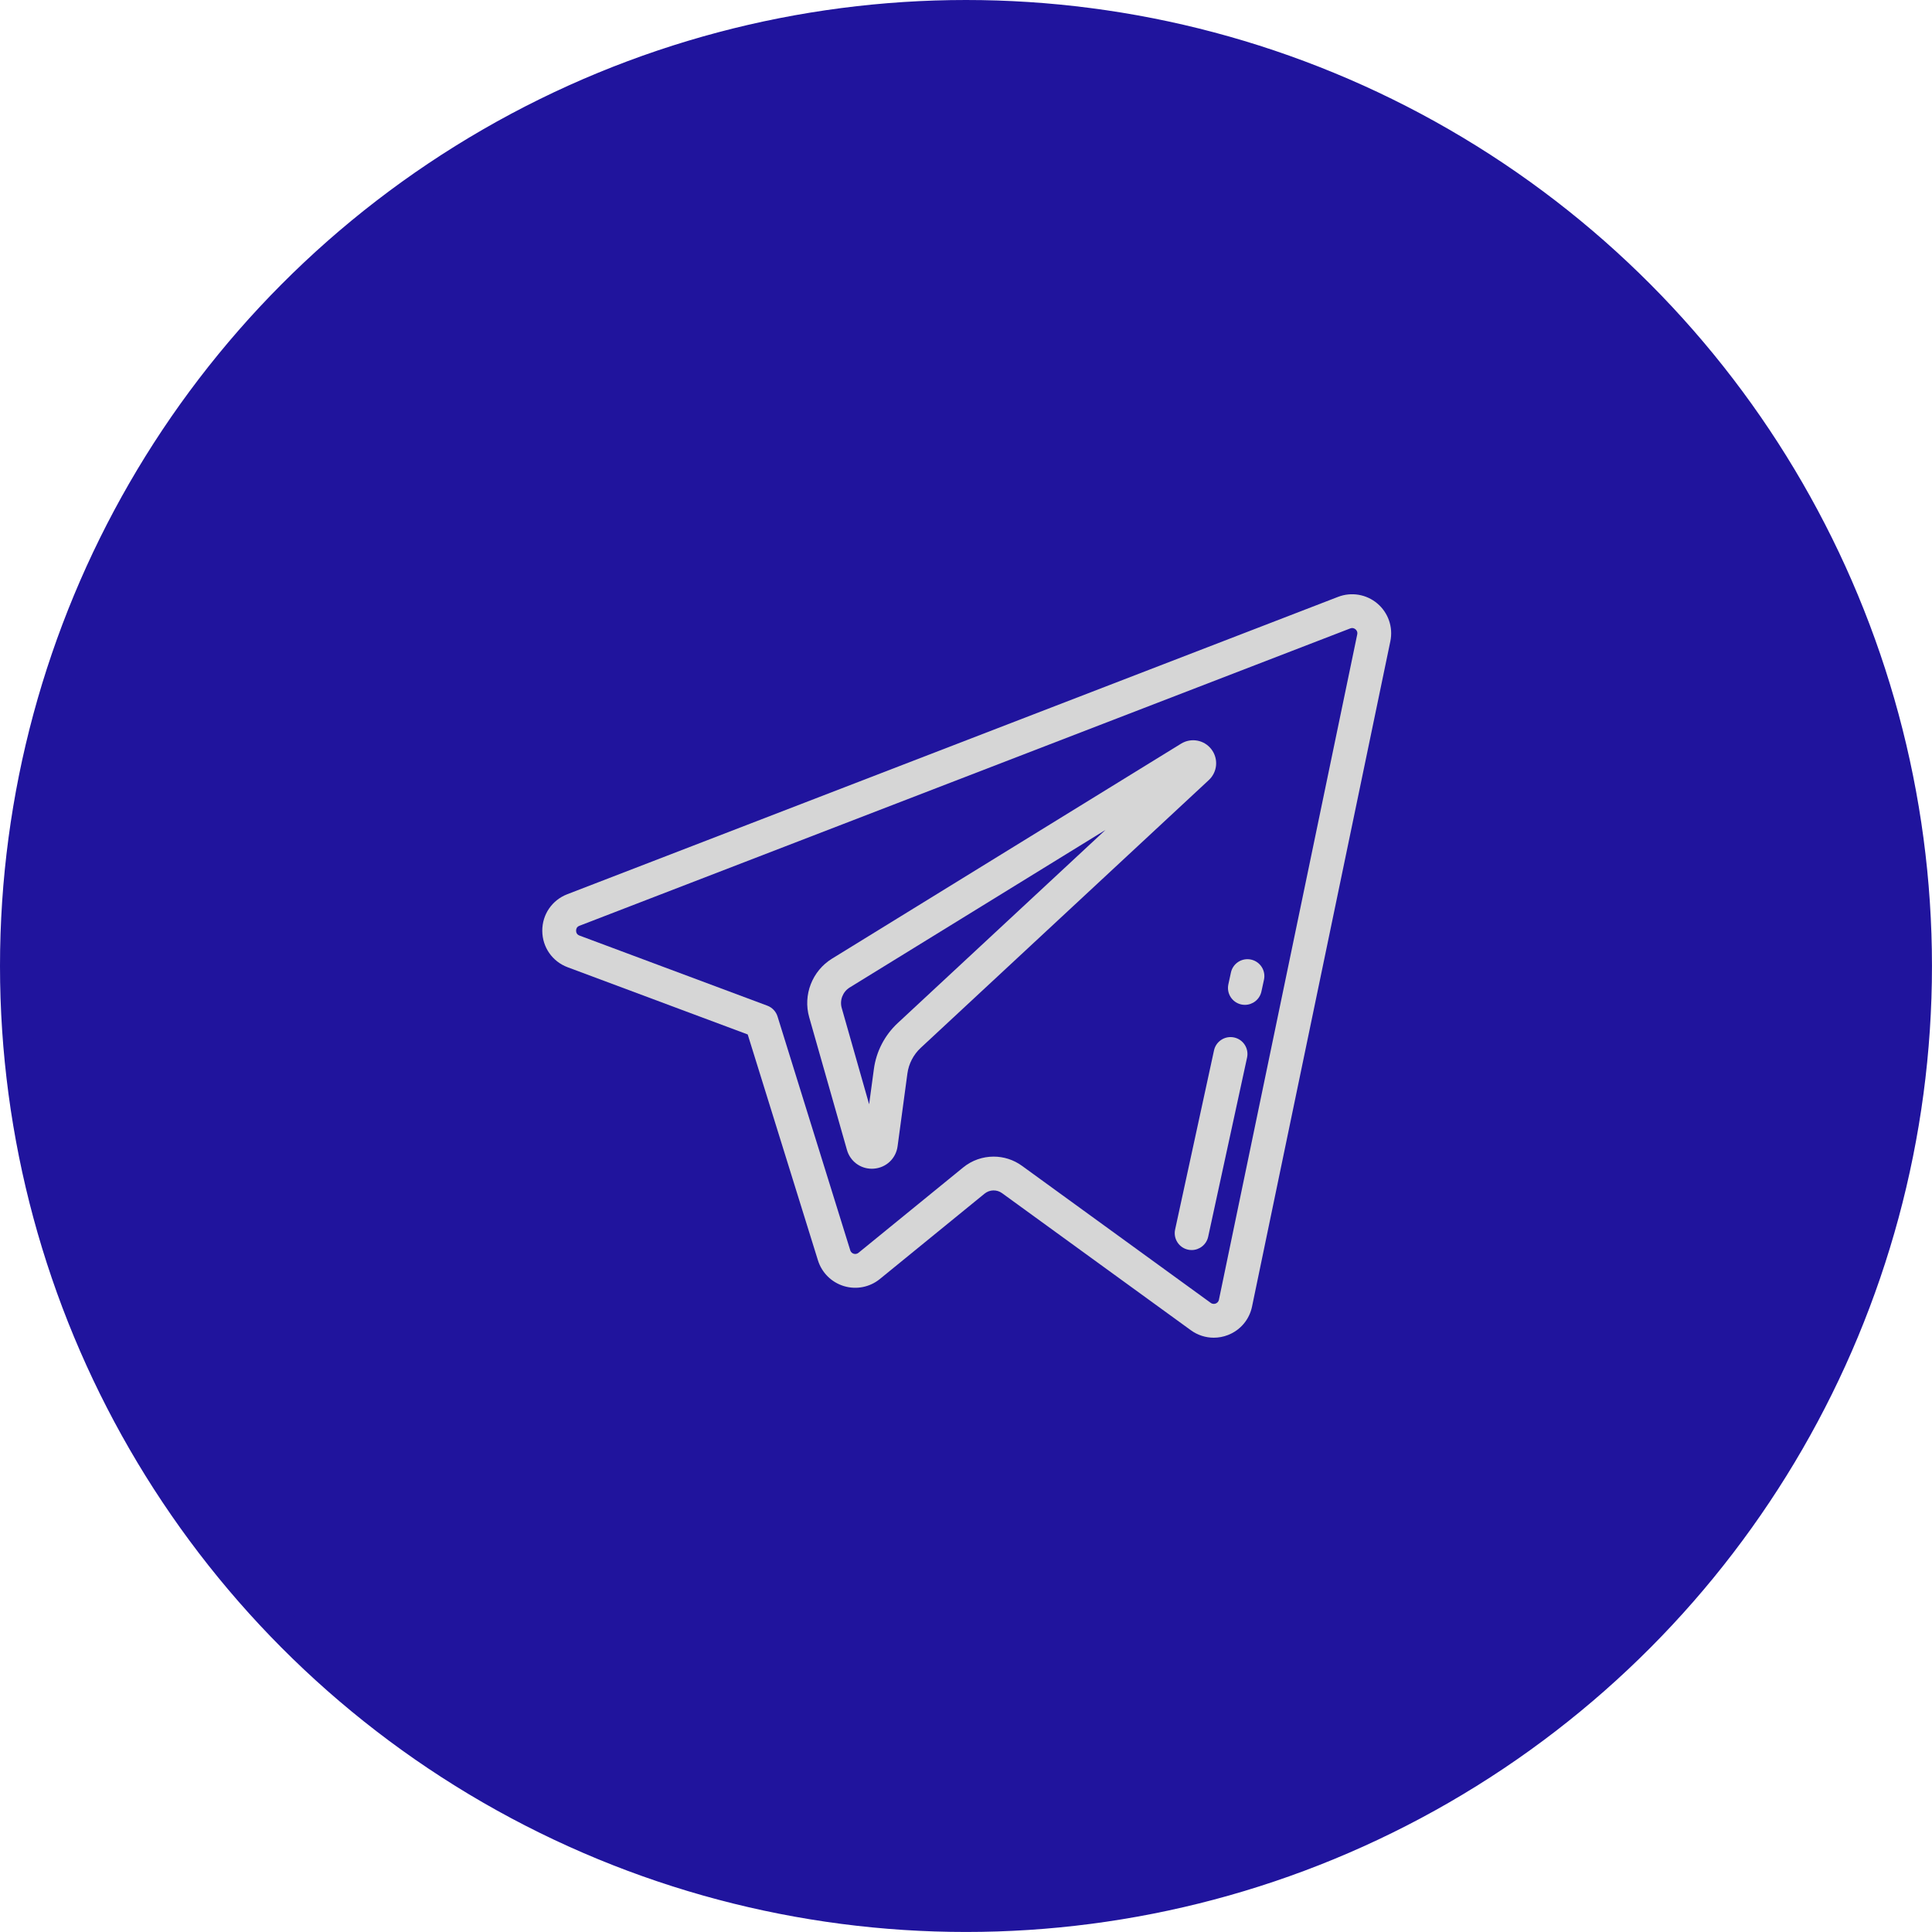
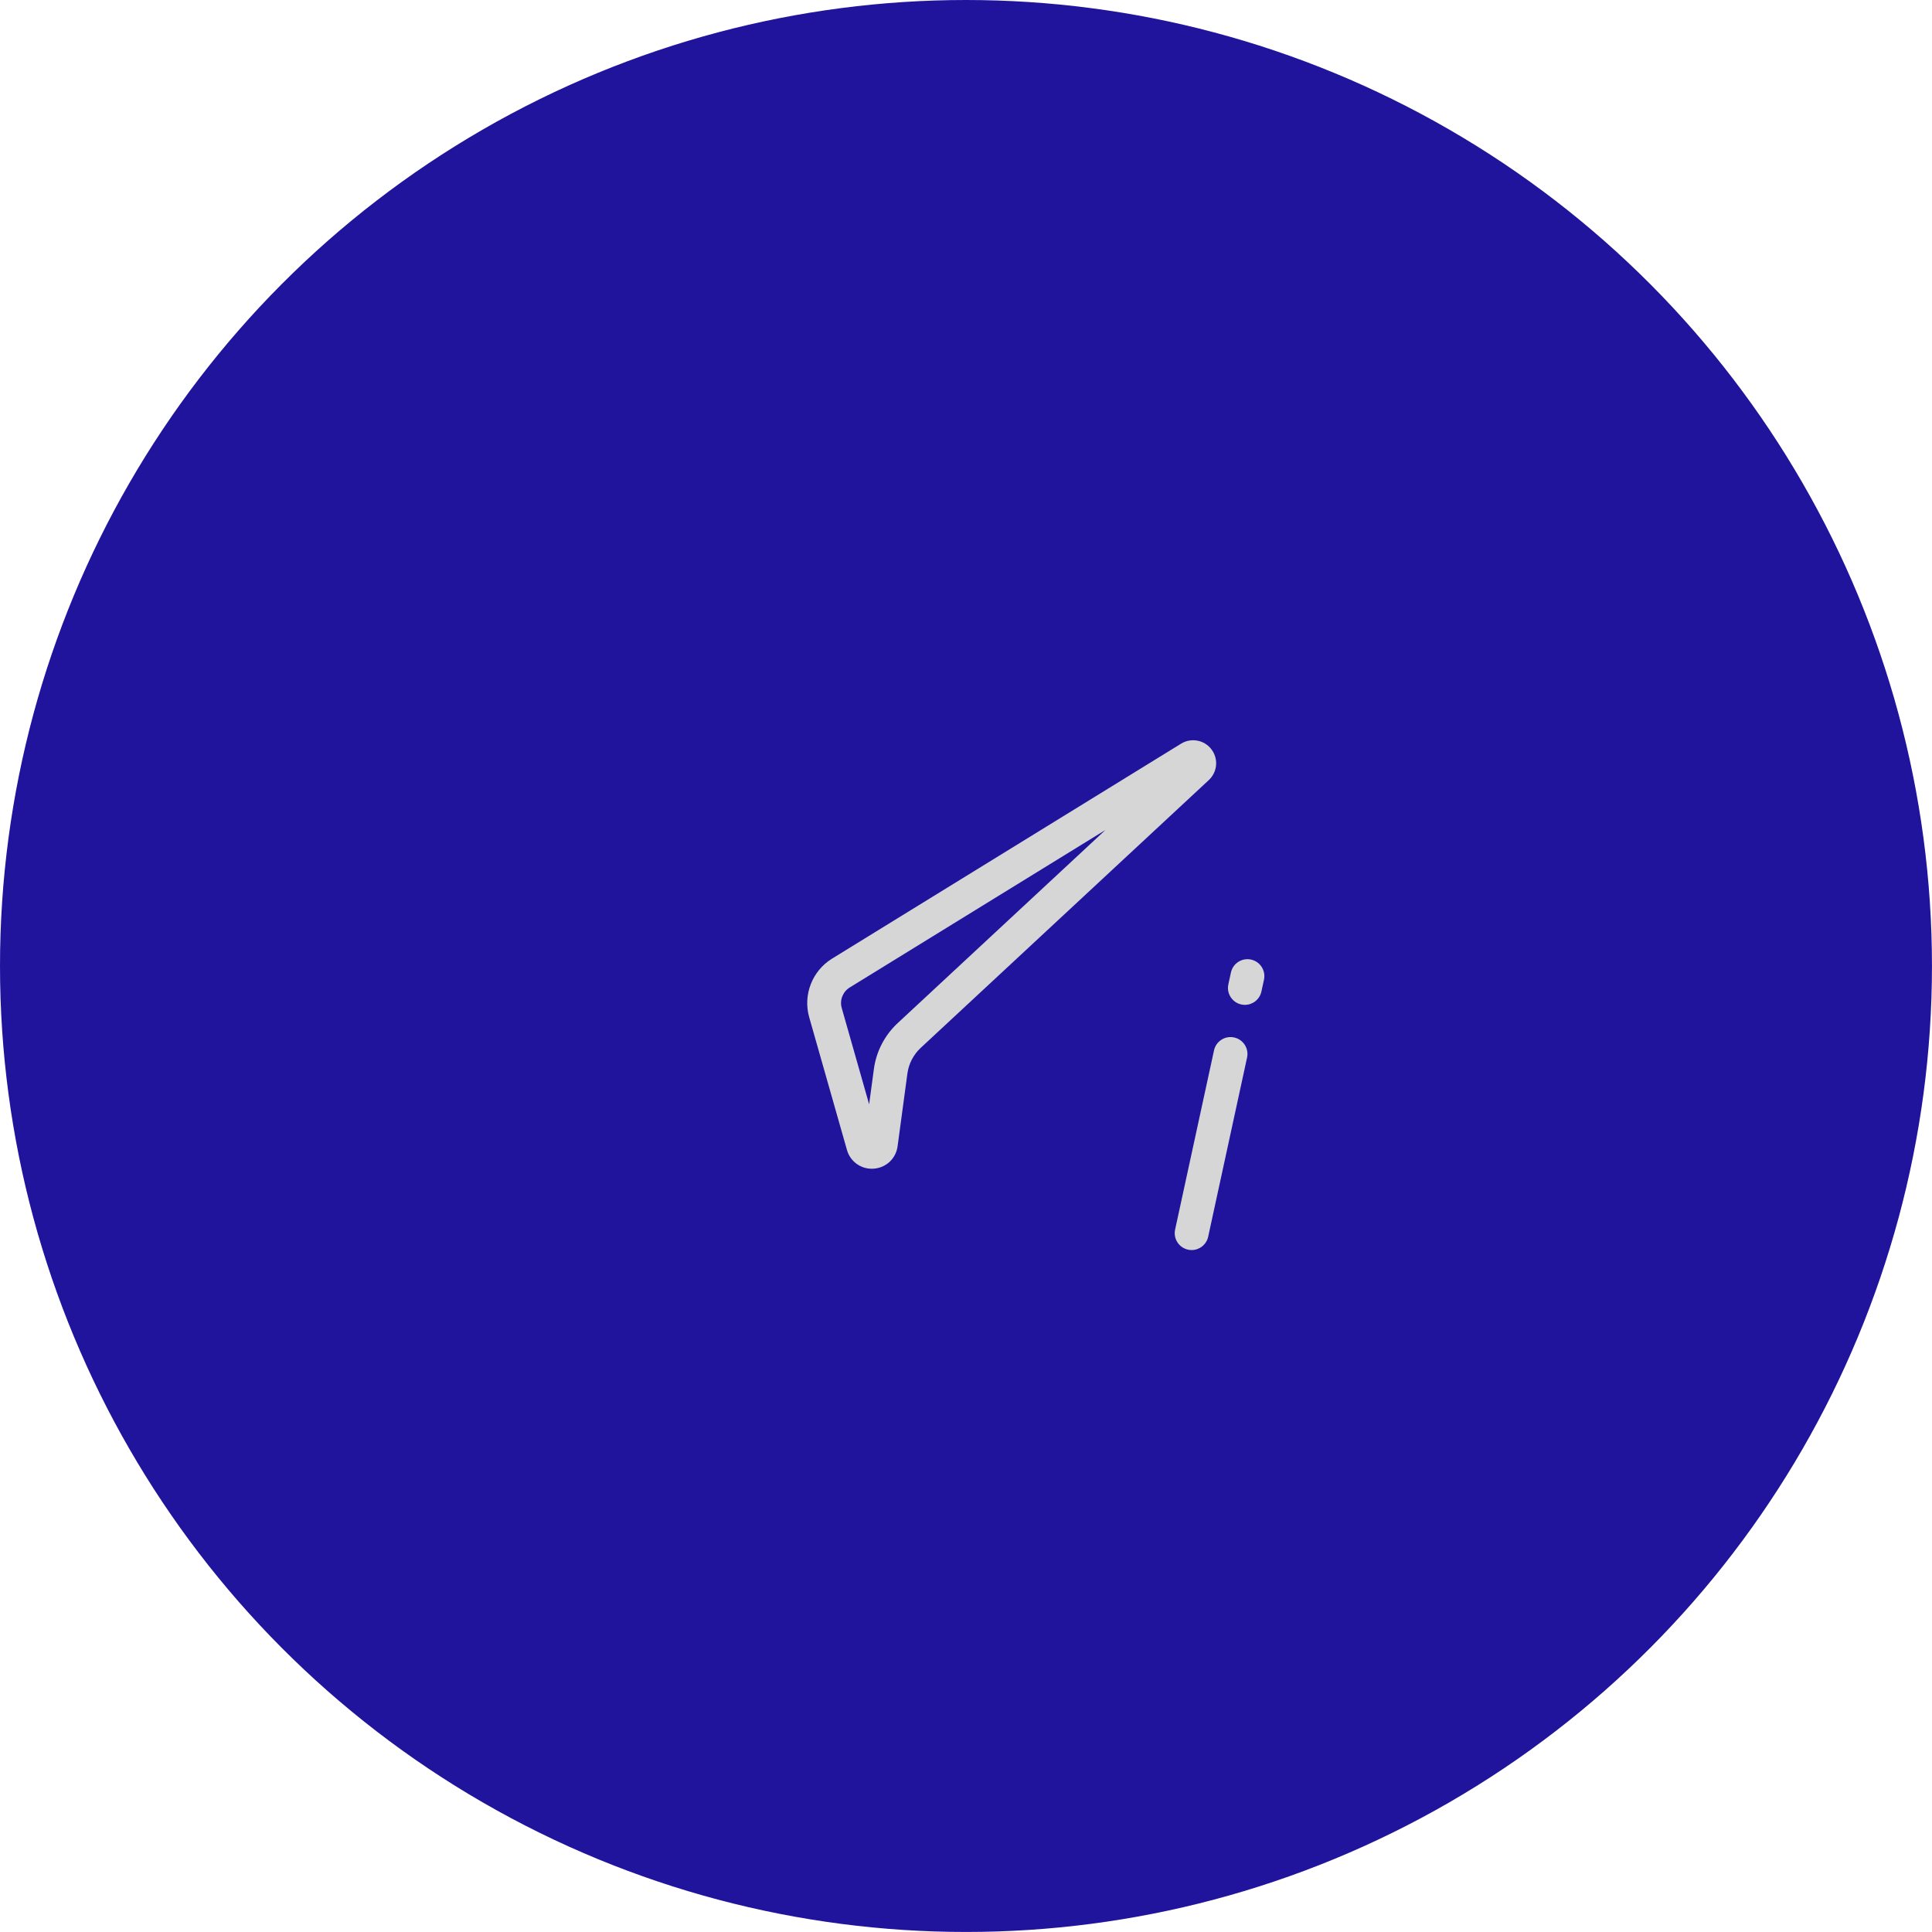
<svg xmlns="http://www.w3.org/2000/svg" width="127" height="127" viewBox="0 0 127 127" fill="none">
  <circle cx="63.499" cy="63.499" r="62.499" fill="#20149D" stroke="#20149D" stroke-width="2" />
  <g clip-path="url(#clip0_147_272)">
    <path d="M77.637 48.886L54.688 63.02C53.389 63.822 52.774 65.406 53.193 66.87L55.674 75.589C55.886 76.333 56.548 76.827 57.309 76.827C57.351 76.827 57.394 76.825 57.437 76.822C58.251 76.763 58.895 76.157 59.003 75.349L59.648 70.568C59.735 69.925 60.045 69.327 60.52 68.884L79.459 51.28C80.031 50.749 80.106 49.88 79.635 49.259C79.162 48.637 78.304 48.476 77.637 48.886ZM59.006 67.257C58.155 68.049 57.6 69.119 57.445 70.271L57.132 72.59L55.331 66.261C55.184 65.748 55.4 65.194 55.854 64.913L72.667 54.558L59.006 67.257Z" fill="#D6D6D6" />
-     <path d="M90.541 39.672C89.824 39.064 88.834 38.897 87.958 39.235L37.29 58.782C36.287 59.169 35.641 60.114 35.647 61.189C35.652 62.265 36.306 63.204 37.316 63.583L49.151 68L53.767 82.847C54.021 83.663 54.661 84.297 55.479 84.543C56.297 84.789 57.18 84.613 57.84 84.074L64.721 78.464C65.052 78.194 65.524 78.181 65.869 78.431L78.281 87.443C78.727 87.767 79.254 87.934 79.787 87.934C80.099 87.934 80.414 87.877 80.715 87.76C81.531 87.445 82.125 86.746 82.302 85.89L91.395 42.152C91.586 41.231 91.259 40.281 90.541 39.672ZM89.218 41.7L80.126 85.438C80.093 85.596 79.979 85.662 79.914 85.687C79.849 85.712 79.719 85.74 79.587 85.644L67.175 76.632C66.62 76.23 65.968 76.03 65.317 76.03C64.606 76.03 63.897 76.268 63.317 76.74L56.434 82.351C56.311 82.452 56.184 82.434 56.119 82.414C56.054 82.395 55.938 82.339 55.891 82.187L51.112 66.819C51.01 66.49 50.761 66.228 50.439 66.108L38.095 61.5C37.91 61.431 37.87 61.287 37.87 61.178C37.869 61.07 37.907 60.926 38.09 60.856L88.758 41.31C88.759 41.31 88.759 41.309 88.759 41.309C88.924 41.246 89.046 41.319 89.104 41.368C89.162 41.417 89.254 41.526 89.218 41.7Z" fill="#D6D6D6" />
    <path d="M82.237 63.078C81.637 62.947 81.045 63.328 80.915 63.928L80.746 64.707C80.616 65.306 80.997 65.898 81.597 66.029C81.676 66.046 81.755 66.054 81.834 66.054C82.345 66.054 82.806 65.699 82.919 65.178L83.088 64.4C83.218 63.8 82.837 63.208 82.237 63.078Z" fill="#D6D6D6" />
    <path d="M81.125 68.198C80.525 68.068 79.933 68.448 79.803 69.048L77.246 80.825C77.116 81.425 77.497 82.017 78.097 82.147C78.176 82.164 78.255 82.172 78.334 82.172C78.845 82.172 79.306 81.817 79.419 81.296L81.976 69.52C82.106 68.92 81.725 68.328 81.125 68.198Z" fill="#D6D6D6" />
  </g>
  <defs>
    <clipPath id="clip0_147_272">
      <rect width="55.802" height="55.802" fill="white" transform="translate(35.647 35.598)" />
    </clipPath>
  </defs>
</svg>